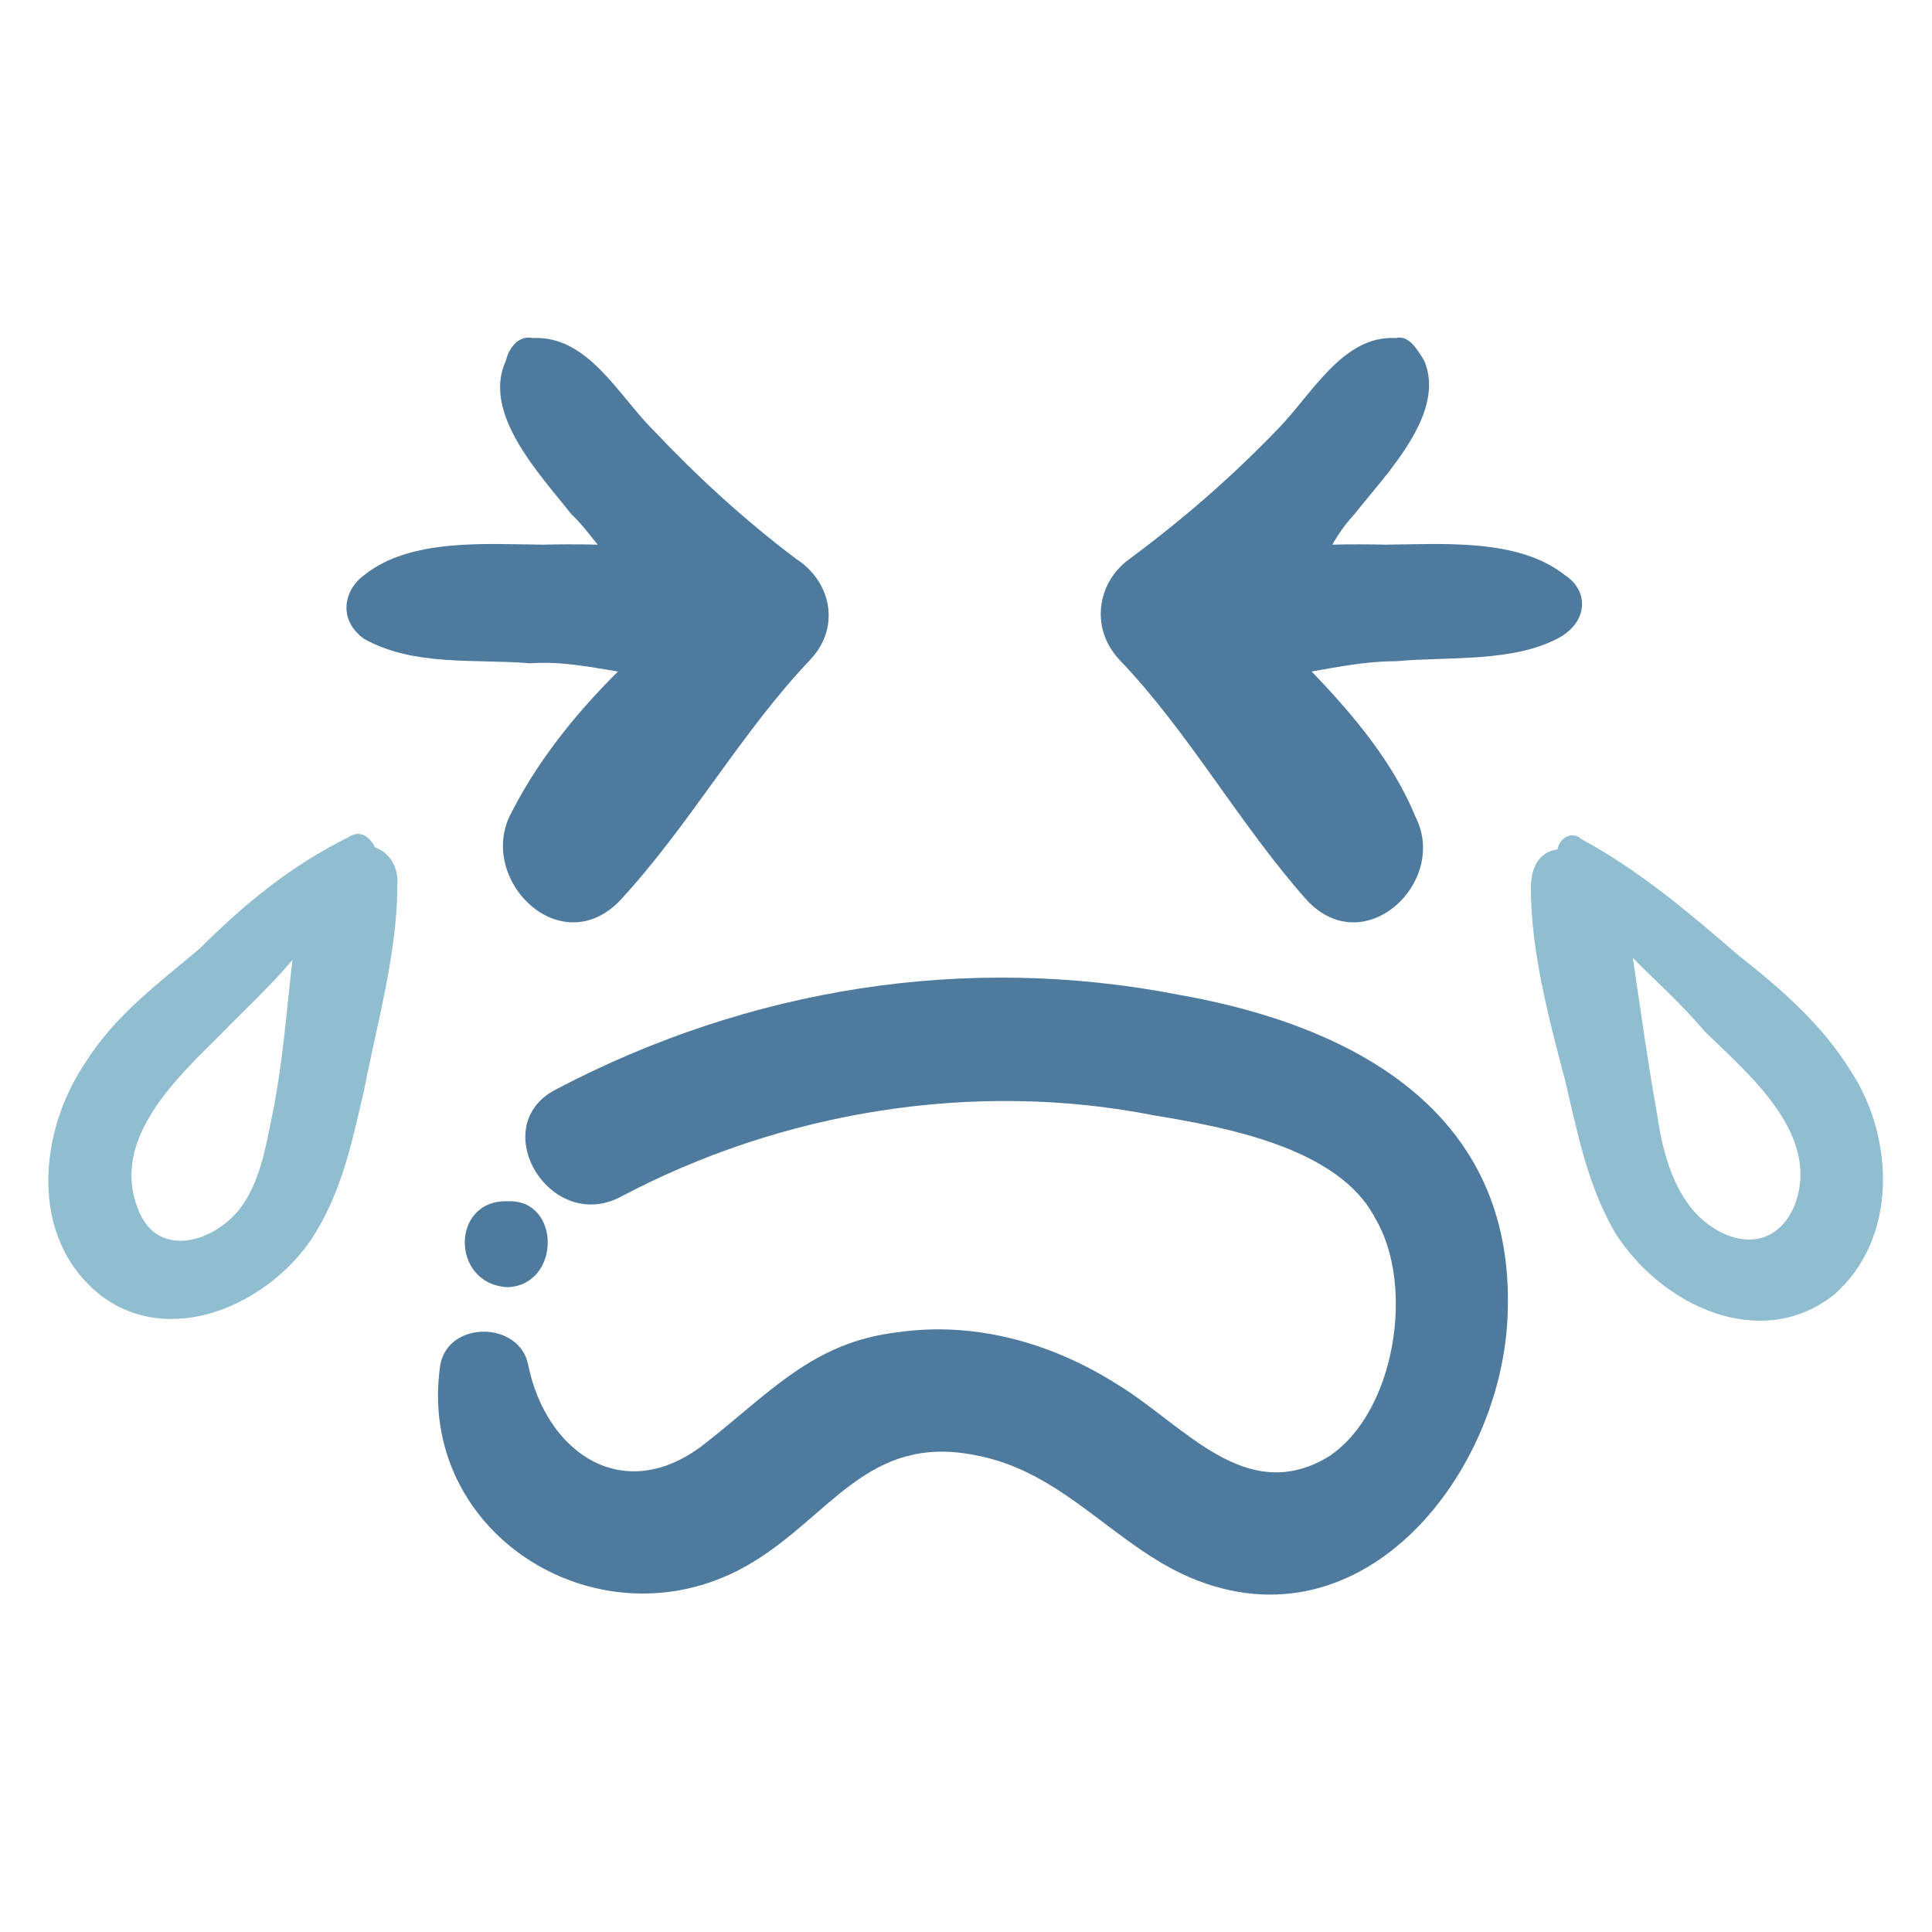
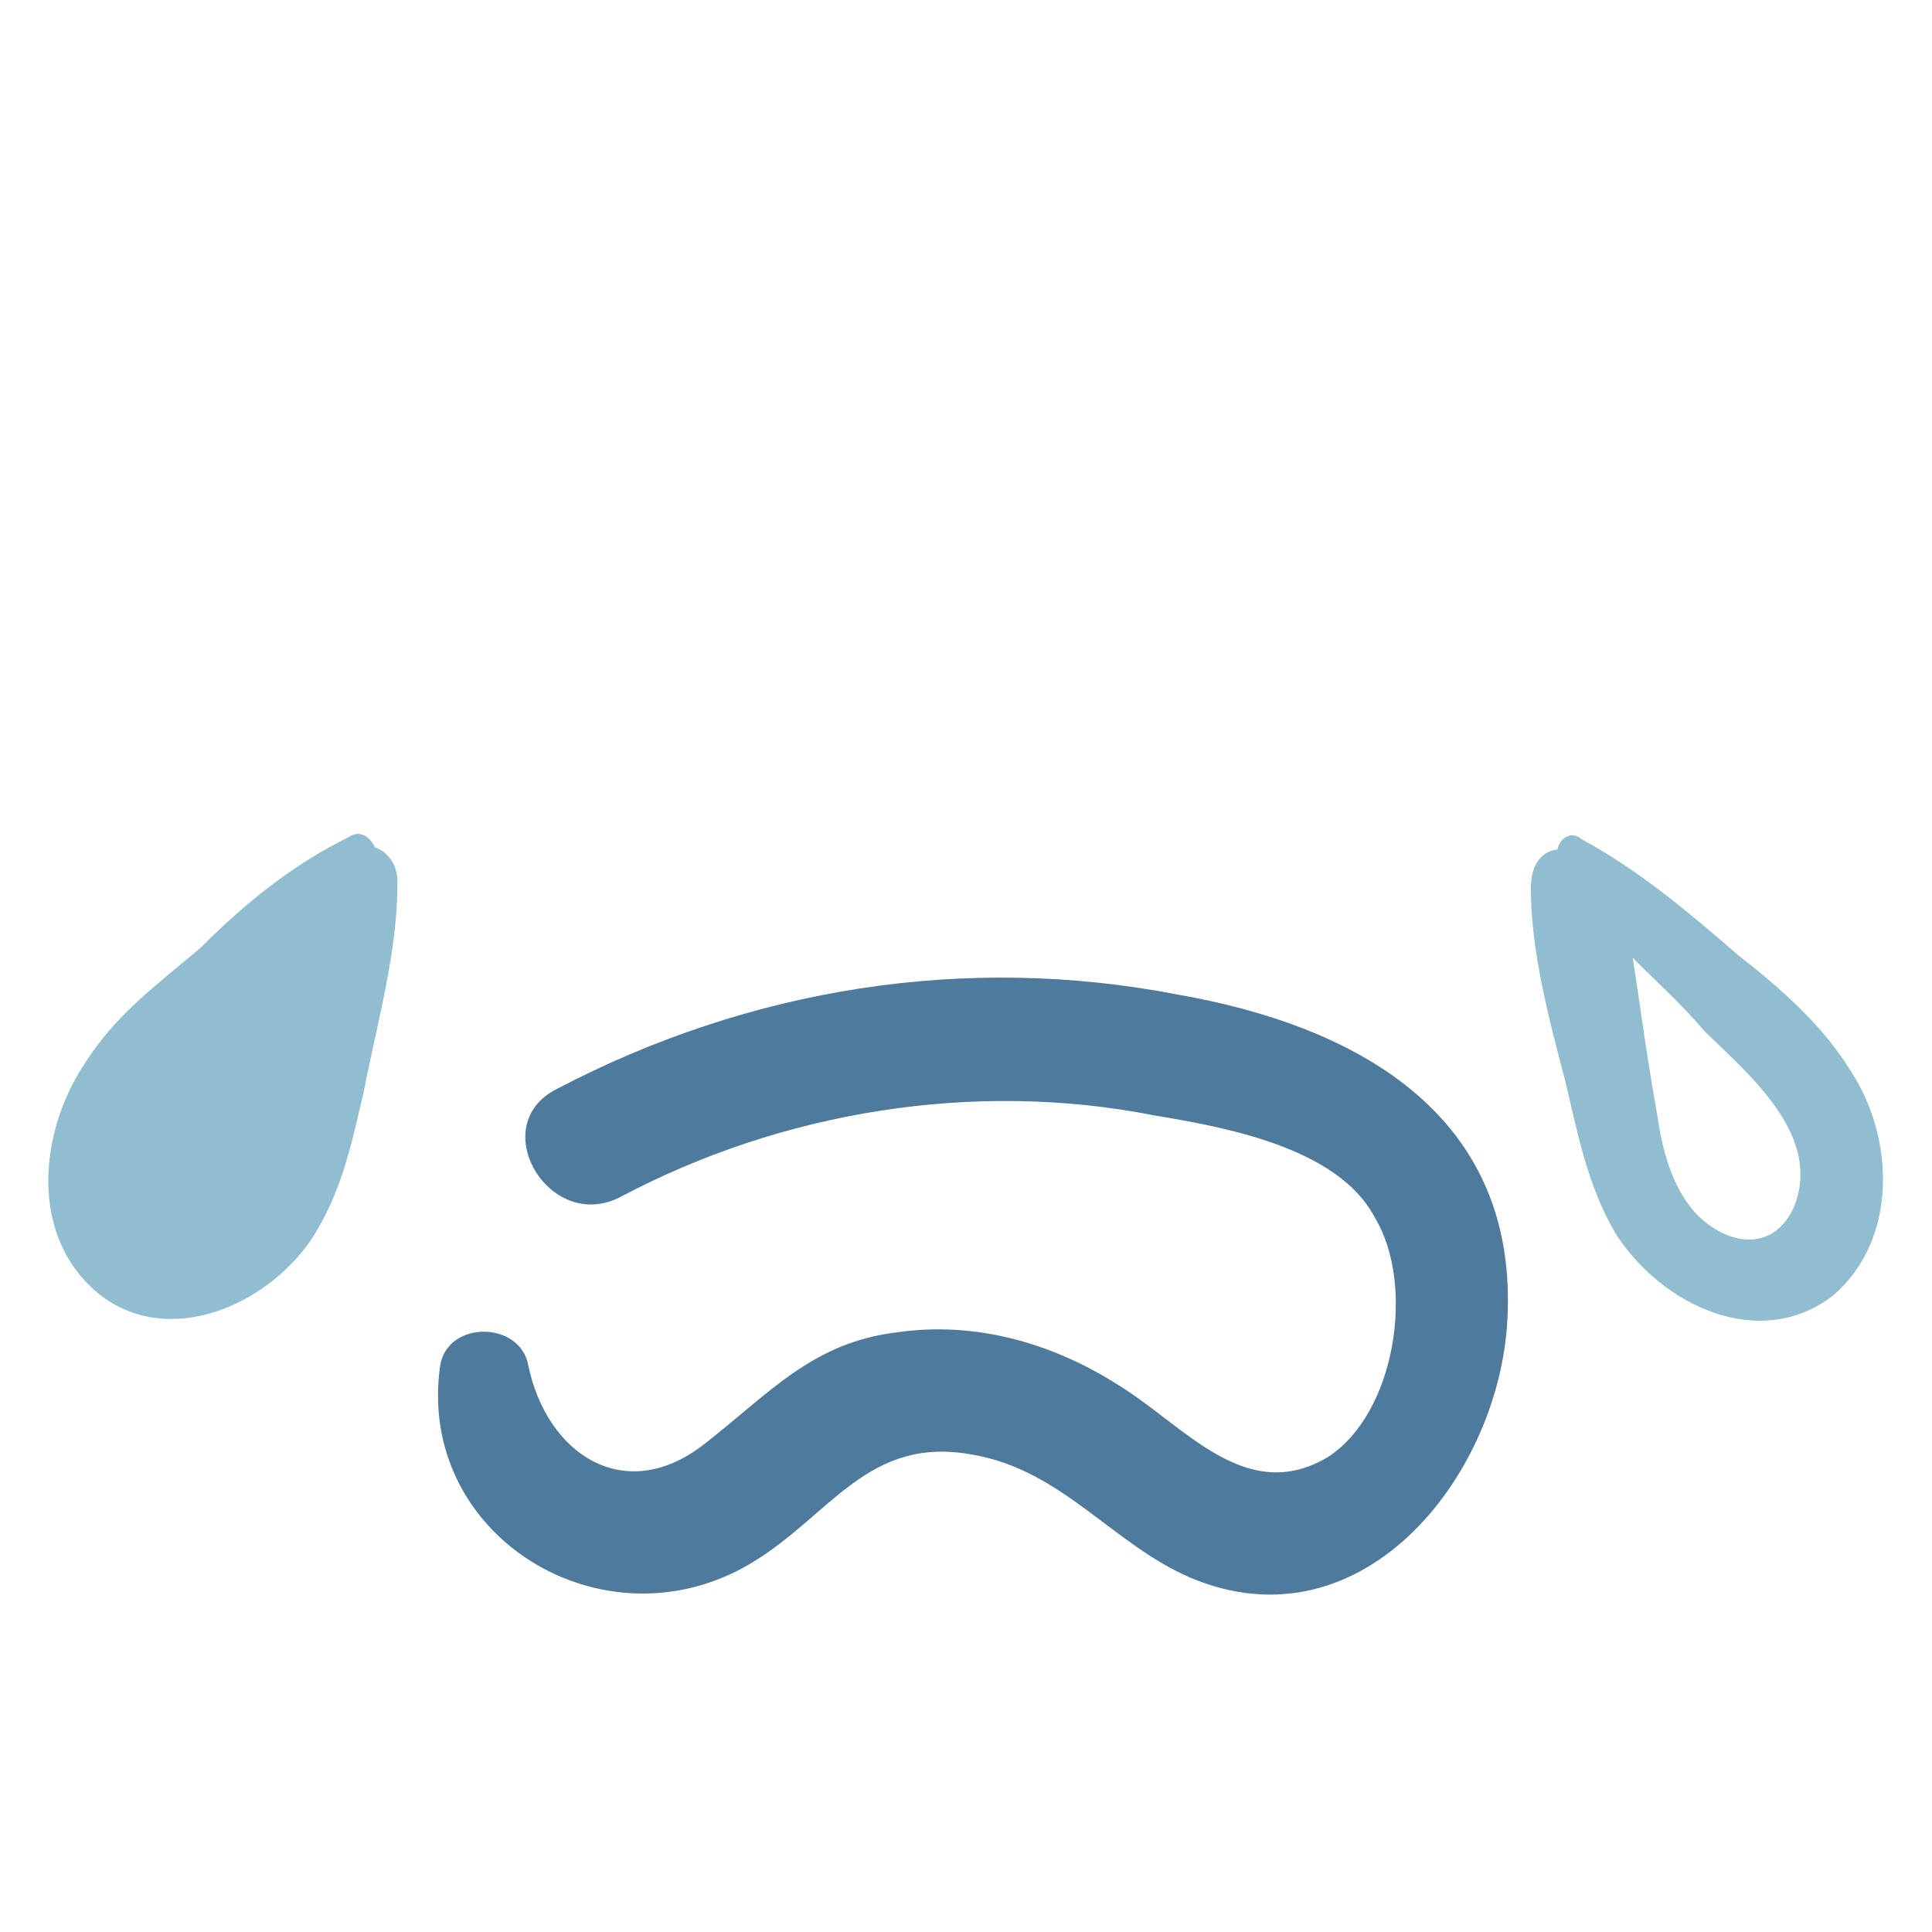
<svg xmlns="http://www.w3.org/2000/svg" version="1.1" width="100%" height="100%" id="svgWorkerArea" viewBox="0 0 400 400" style="background: white;">
  <defs id="defsdoc">
    <pattern id="patternBool" x="0" y="0" width="10" height="10" patternUnits="userSpaceOnUse" patternTransform="rotate(35)">
-       <circle cx="5" cy="5" r="4" style="stroke: none;fill: #ff000070;" />
-     </pattern>
+       </pattern>
  </defs>
  <g id="fileImp-341468734" class="cosito">
-     <path id="pathImp-812544636" class="grouped" style="fill:#90BED0; " d="M77.654 175.446C76.354 172.871 74.254 171.871 72.154 173.329 60.554 179.071 50.854 186.871 41.554 196.198 32.654 203.771 23.854 210.071 17.454 220.339 8.154 234.271 5.754 256.271 20.854 268.195 35.154 279.071 55.054 270.271 64.354 256.76 70.854 246.871 72.854 236.371 75.354 225.844 77.954 212.271 82.254 197.371 82.254 183.493 82.654 179.071 80.154 176.271 77.654 175.446 77.654 174.871 77.654 174.871 77.654 175.446M56.354 230.926C55.054 237.271 53.854 244.871 49.554 250.408 43.754 257.571 32.154 260.571 28.454 249.984 22.954 235.571 36.954 222.871 45.854 213.986 50.854 208.871 56.354 203.771 60.554 198.739 59.354 208.871 58.554 220.271 56.354 230.926 56.354 230.871 56.354 230.871 56.354 230.926" />
+     <path id="pathImp-812544636" class="grouped" style="fill:#90BED0; " d="M77.654 175.446C76.354 172.871 74.254 171.871 72.154 173.329 60.554 179.071 50.854 186.871 41.554 196.198 32.654 203.771 23.854 210.071 17.454 220.339 8.154 234.271 5.754 256.271 20.854 268.195 35.154 279.071 55.054 270.271 64.354 256.76 70.854 246.871 72.854 236.371 75.354 225.844 77.954 212.271 82.254 197.371 82.254 183.493 82.654 179.071 80.154 176.271 77.654 175.446 77.654 174.871 77.654 174.871 77.654 175.446M56.354 230.926" />
    <path id="pathImp-918723965" class="grouped" style="fill:#90BED0; " d="M383.354 222.033C377.454 212.271 368.554 204.571 360.054 197.892 349.554 188.871 339.654 180.371 327.454 173.752 325.354 171.871 322.854 173.571 322.454 175.87 319.054 176.271 316.954 179.071 316.954 183.917 316.954 196.871 320.654 210.871 324.054 223.727 326.554 234.271 328.654 245.571 334.554 255.49 344.054 270.271 364.354 279.971 379.554 268.195 393.054 256.571 392.154 235.571 383.354 222.033 383.354 221.571 383.354 221.571 383.354 222.033M371.554 249.561C367.654 258.871 358.454 258.371 351.554 251.678 346.054 246.071 344.054 237.571 343.054 230.503 341.054 219.371 339.654 208.871 338.054 198.316 343.054 203.371 348.154 207.871 352.954 213.562 362.554 222.871 377.054 235.071 371.554 249.561 371.554 249.071 371.554 249.071 371.554 249.561" />
-     <path id="pathImp-192533480" class="grouped" style="fill:#4E7A9E; " d="M127.954 139.024C118.654 148.271 110.954 158.071 105.454 169.094 99.254 182.571 116.154 199.071 128.354 186.458 142.854 170.771 153.454 151.571 167.854 136.483 174.154 129.671 171.954 120.271 164.854 115.731 154.154 107.671 144.454 98.771 135.254 89.05 127.954 81.771 121.654 69.371 110.254 69.992 107.654 69.371 105.454 71.671 104.754 74.651 99.654 85.571 111.854 98.271 118.254 106.414 120.354 108.371 121.954 110.571 123.754 112.767 119.854 112.671 116.154 112.671 112.354 112.767 100.854 112.671 84.854 111.371 75.354 119.119 71.254 122.071 69.854 128.271 75.354 132.248 85.654 138.071 98.754 136.371 109.754 137.33 116.154 136.871 121.954 138.071 127.954 139.024 127.954 138.871 127.954 138.871 127.954 139.024" />
-     <path id="pathImp-12979394" class="grouped" style="fill:#4E7A9E; " d="M324.054 119.119C314.354 111.371 298.554 112.671 286.854 112.767 283.054 112.671 279.554 112.671 275.854 112.767 277.054 110.571 278.654 108.371 280.454 106.414 286.854 98.271 299.554 85.571 294.854 74.651 293.054 71.671 291.454 69.371 288.954 69.992 277.954 69.371 271.554 81.771 264.354 89.05 254.954 98.771 245.354 107.171 233.854 115.731 227.454 120.271 225.454 129.671 231.654 136.483 246.154 151.571 256.654 170.771 270.654 186.458 282.554 199.071 299.954 182.571 293.054 169.094 288.554 158.071 280.454 148.271 271.554 139.024 277.054 138.071 283.054 136.871 288.954 136.907 299.954 135.871 313.554 137.271 323.154 131.825 329.054 128.271 328.654 122.071 324.054 119.119 324.054 119.071 324.054 119.071 324.054 119.119" />
    <path id="pathImp-668337893" class="grouped" style="fill:#4E7A9E; " d="M243.954 205.939C199.954 197.371 155.154 204.571 115.354 225.421 100.354 232.871 113.654 255.371 128.354 247.867 161.854 230.071 201.654 223.571 238.954 230.926 253.654 233.371 277.054 237.571 284.654 252.102 293.054 265.971 288.954 292.571 274.954 301.653 257.954 311.771 245.354 295.271 231.654 286.83 217.654 277.871 201.654 273.571 185.954 275.818 168.154 277.871 159.354 288.471 145.654 299.112 129.254 311.771 113.154 301.071 109.354 282.595 107.654 273.571 92.854 273.271 91.154 282.595 85.954 317.971 124.954 341.871 155.454 323.675 171.954 313.871 179.654 296.971 201.654 301.229 219.954 304.471 230.454 319.771 246.454 326.64 282.554 341.871 311.354 304.471 312.154 271.583 313.554 230.071 280.054 212.271 243.954 205.939 243.954 205.871 243.954 205.871 243.954 205.939" />
-     <path id="pathImp-457160276" class="grouped" style="fill:#4E7A9E; " d="M105.154 266.501C116.154 265.971 116.154 248.271 105.154 248.714 93.254 248.271 93.254 265.971 105.154 266.501 105.154 265.971 105.154 265.971 105.154 266.501 105.154 265.971 105.154 265.971 105.154 266.501" />
  </g>
</svg>